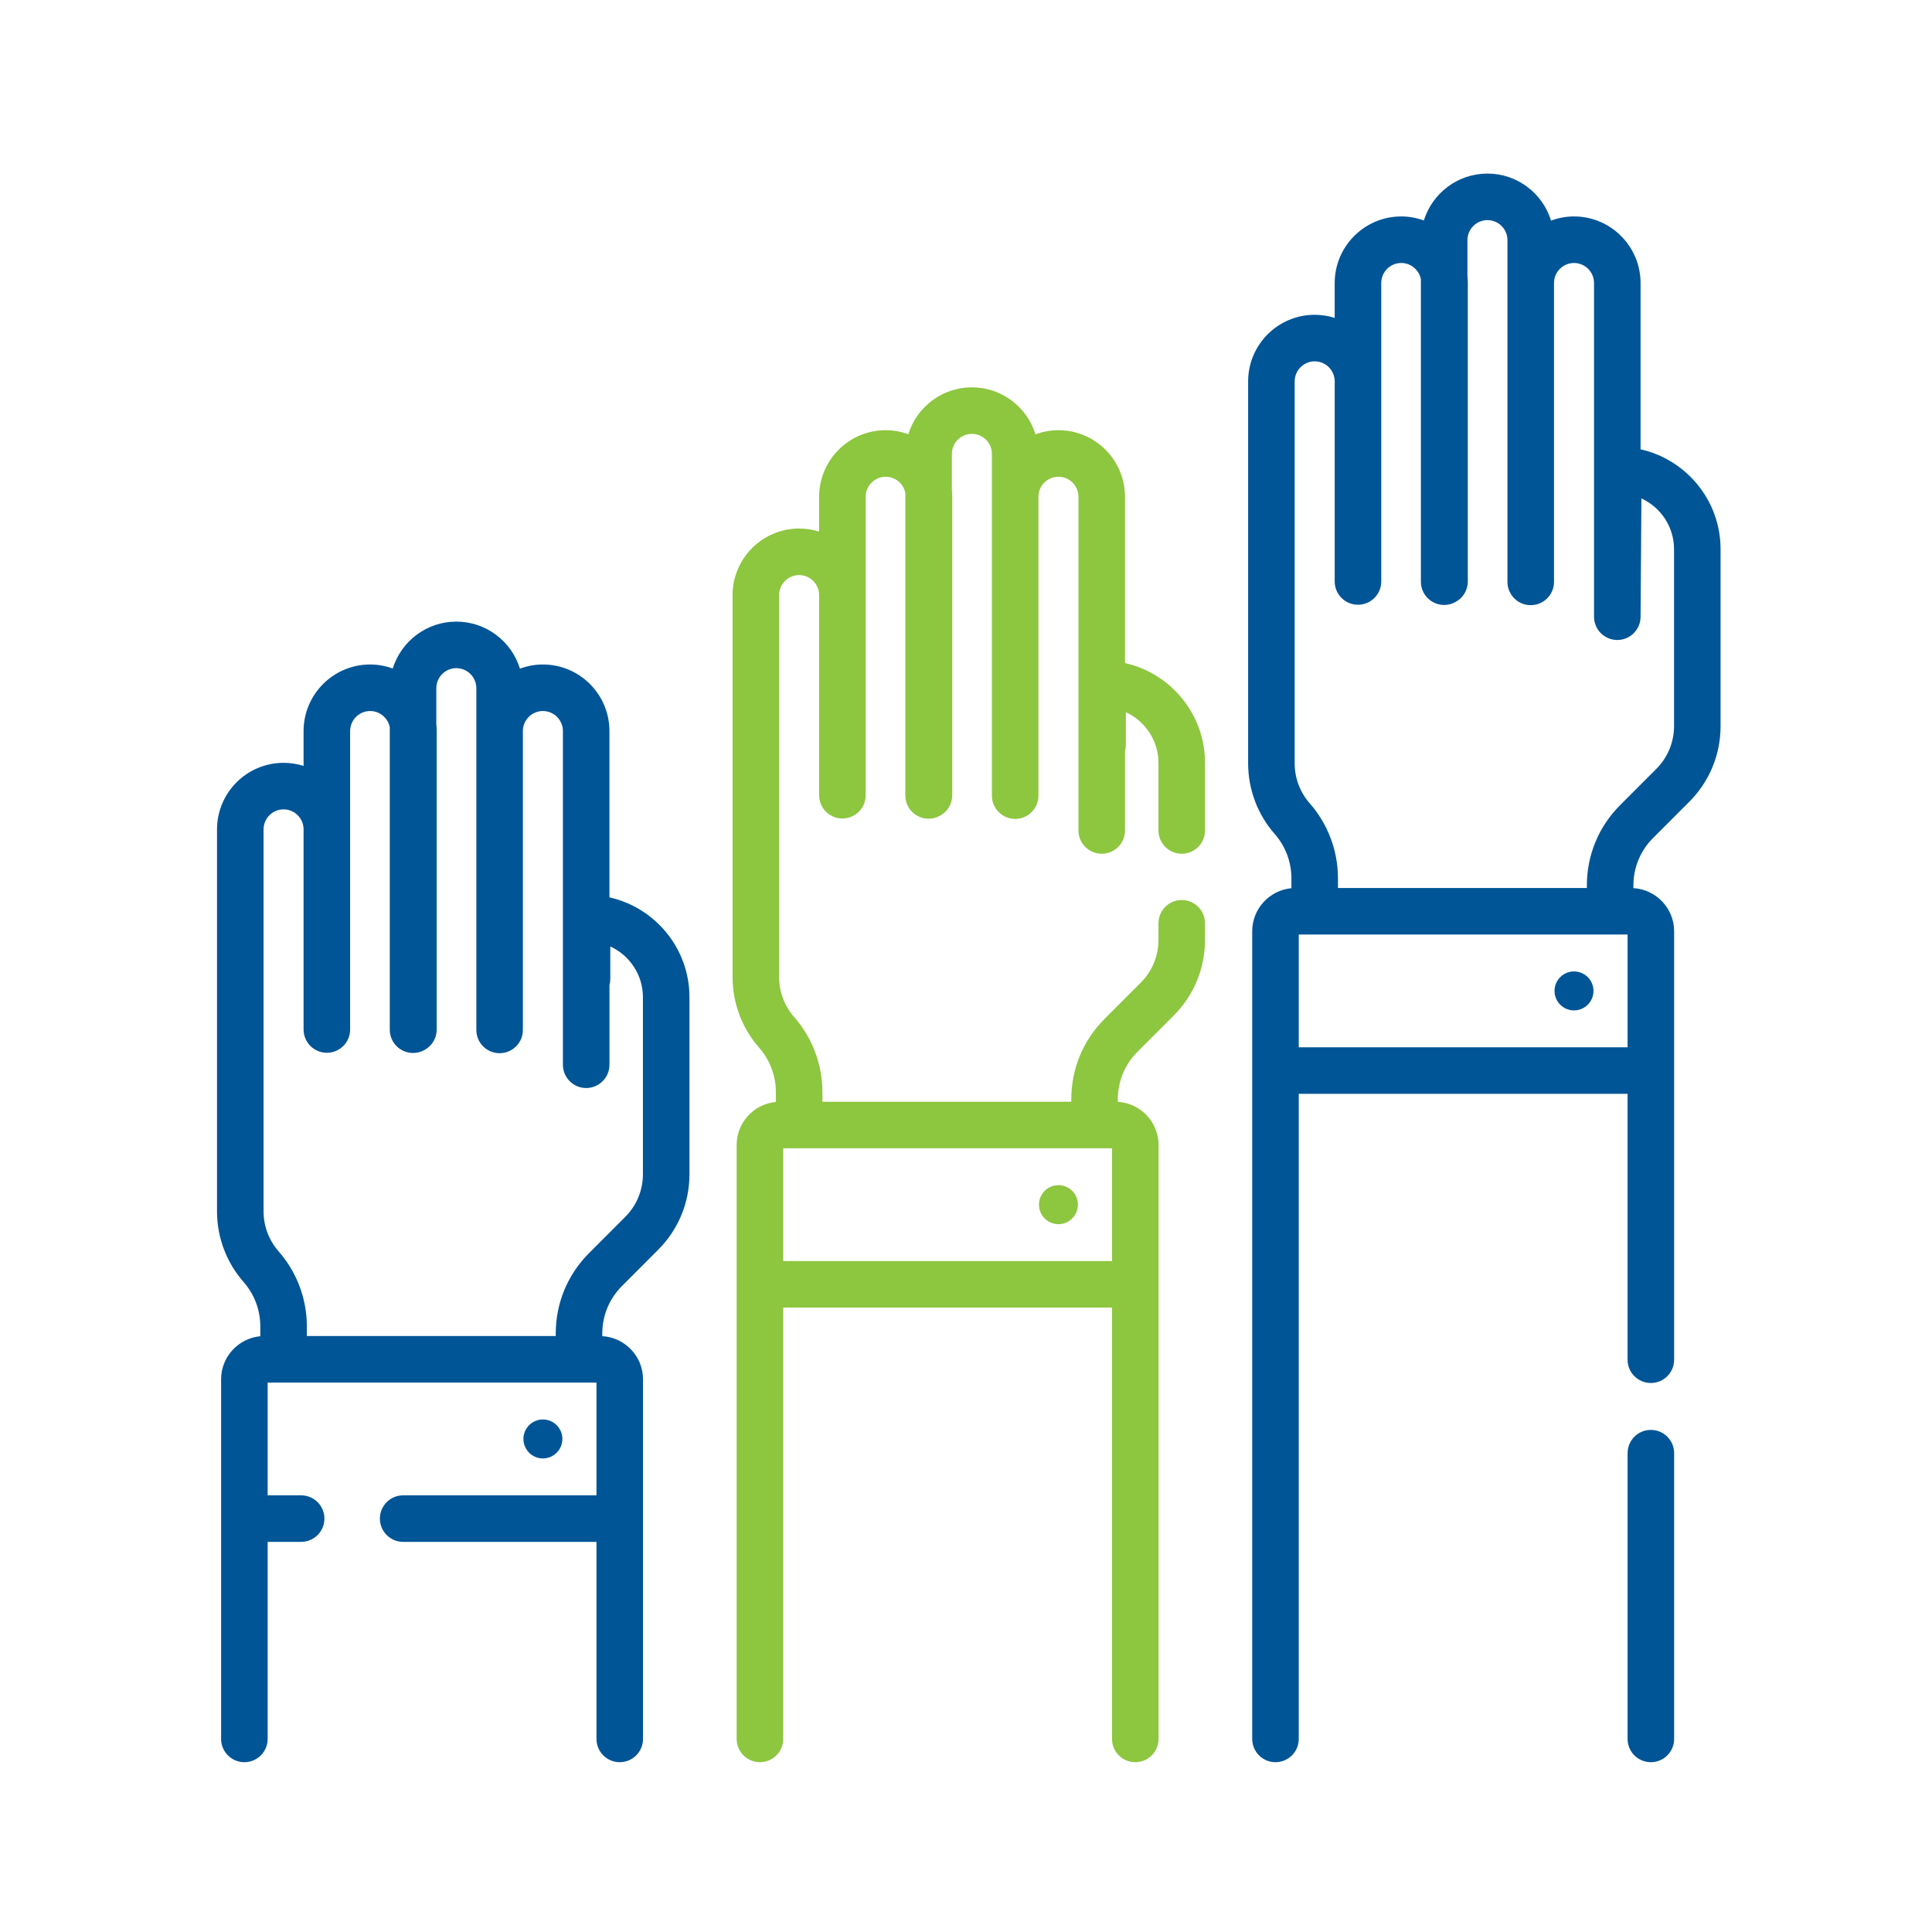
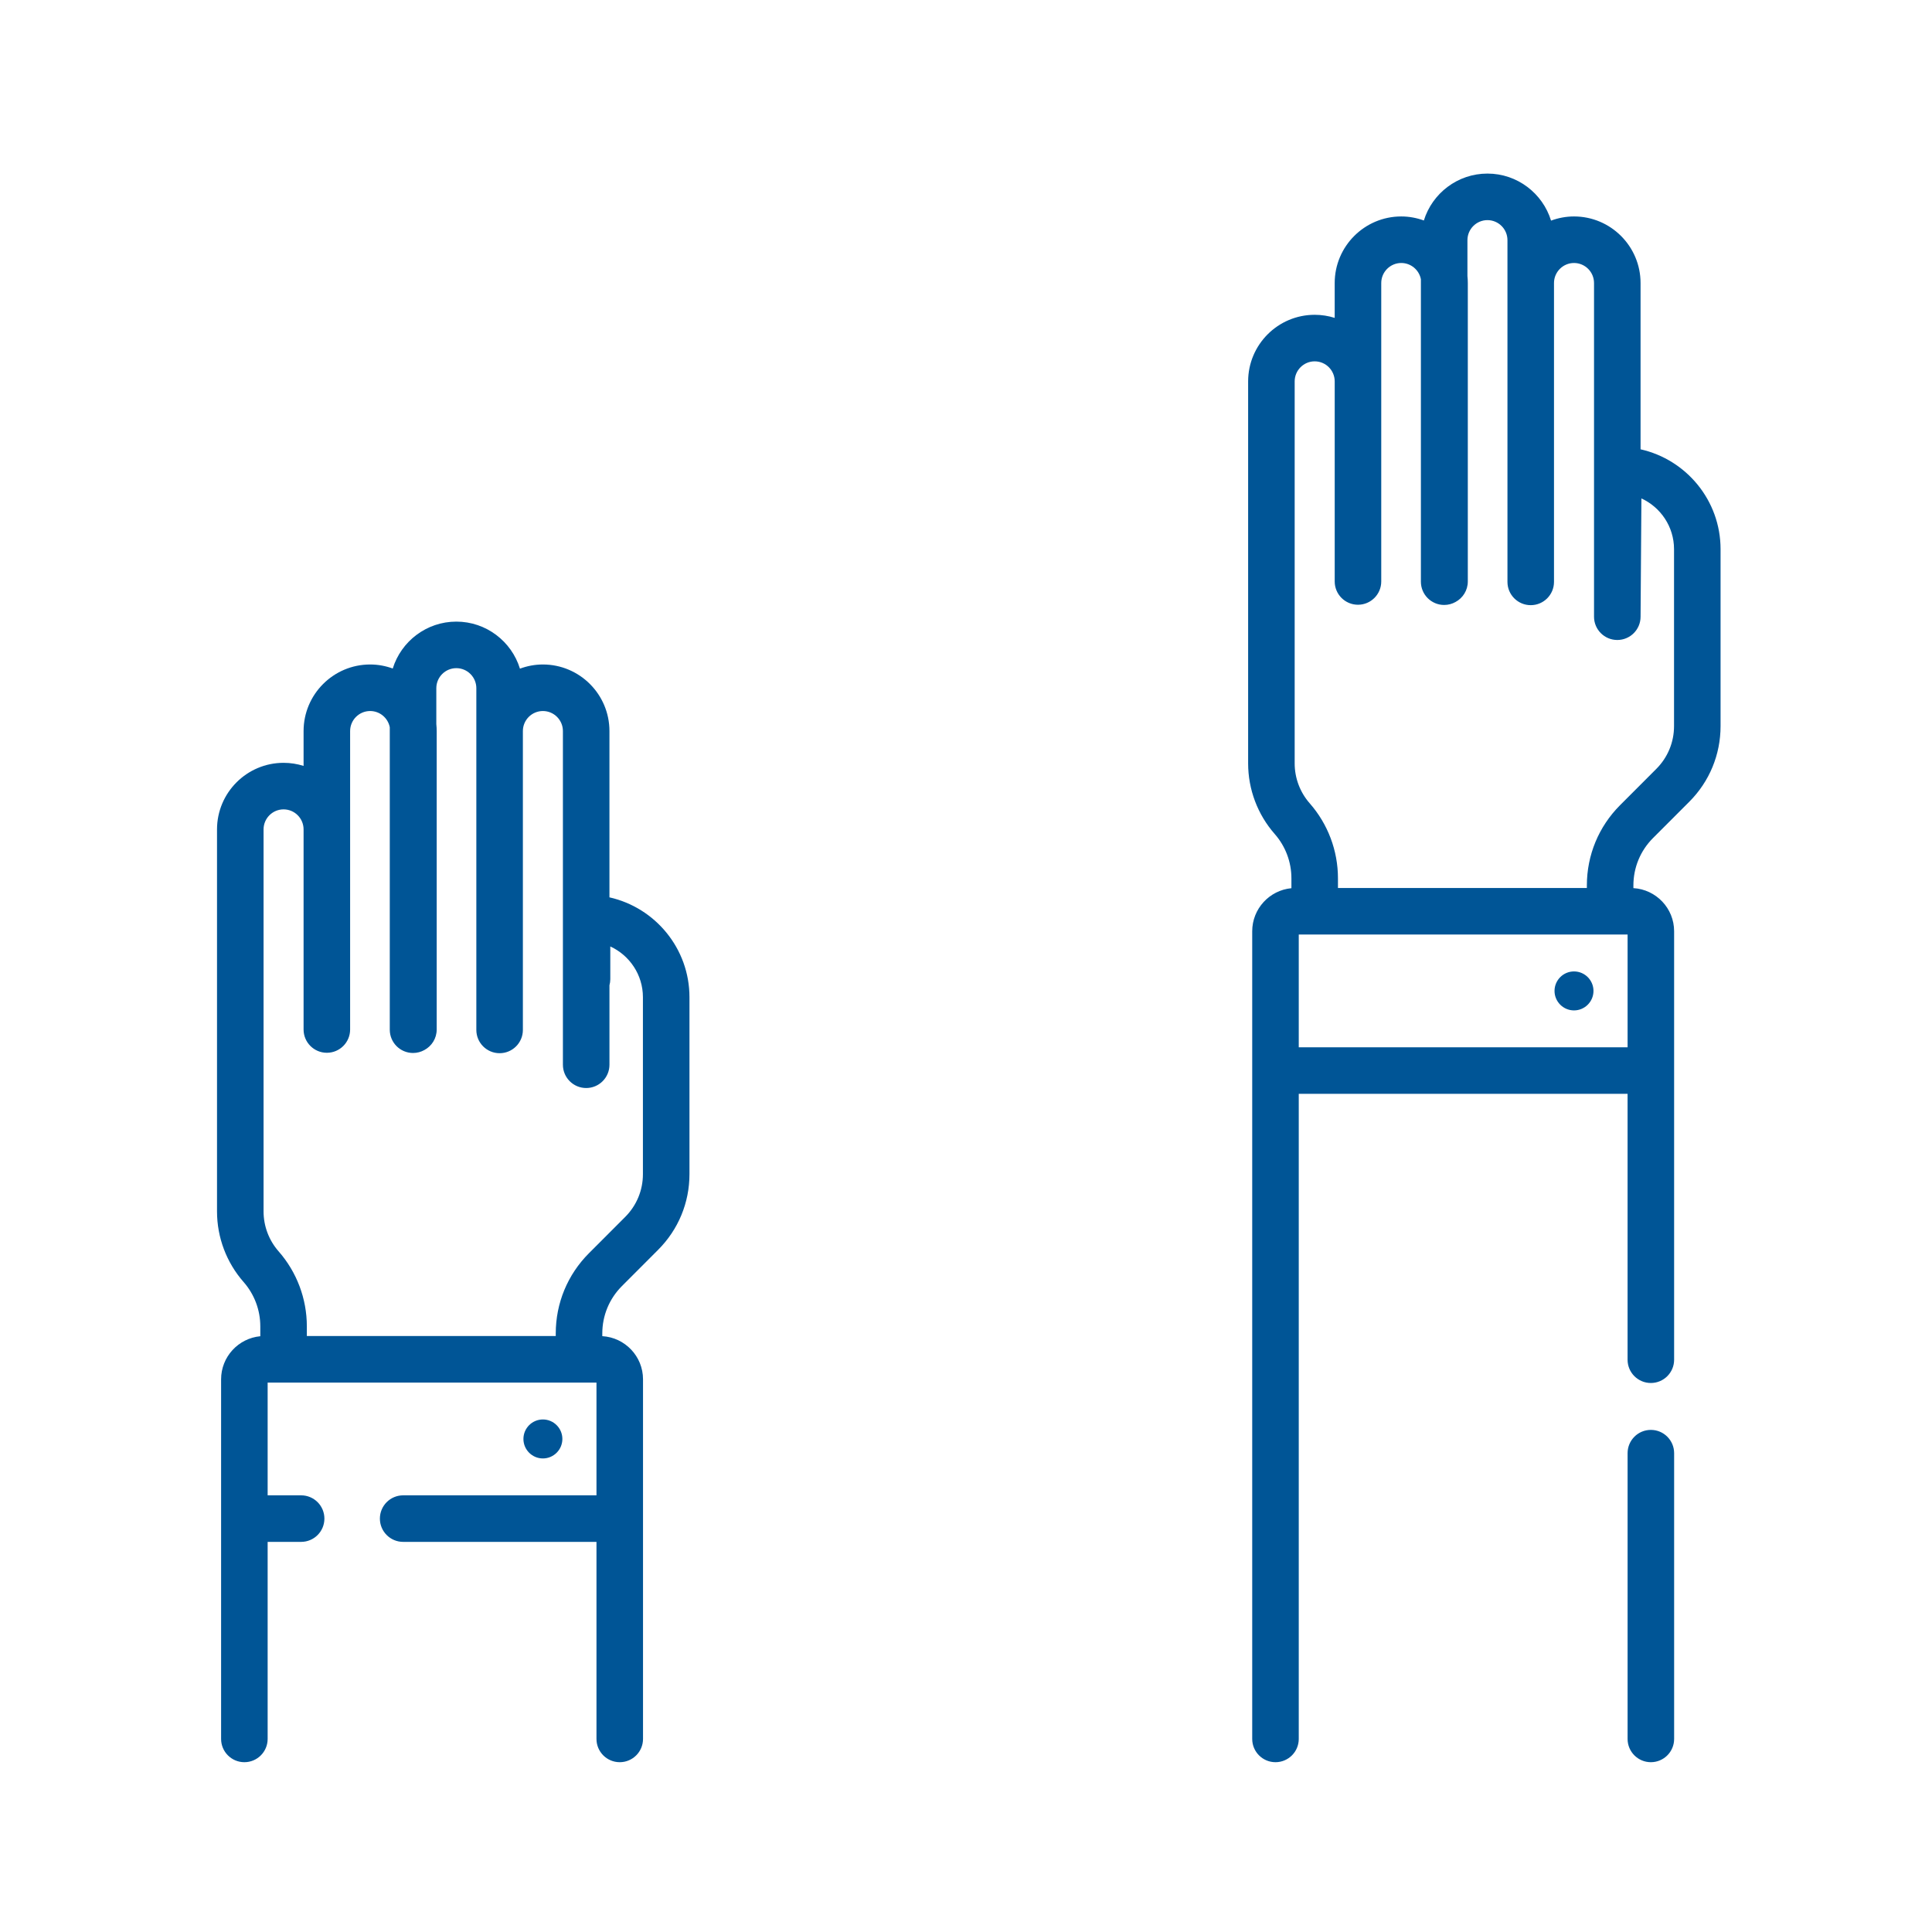
<svg xmlns="http://www.w3.org/2000/svg" width="512" height="512" viewBox="0 0 512 512" fill="none">
-   <path fill-rule="evenodd" clip-rule="evenodd" d="M298.137 131.654V175.719C310.256 178.433 319.342 189.264 319.339 202.182V220.083C319.339 223.487 316.58 226.25 313.172 226.25C309.768 226.25 307.005 223.487 307.005 220.083V202.182C307.005 196.221 303.459 191.072 298.362 188.734V197.396C298.362 197.959 298.278 198.501 298.137 199.018V220.083C298.137 223.487 295.378 226.25 291.97 226.25C288.565 226.25 285.803 223.487 285.803 220.083V131.654C285.803 128.724 283.423 126.341 280.5 126.341C277.577 126.341 275.197 128.724 275.197 131.654V210.855C275.197 214.259 272.435 217.022 269.03 217.022C265.625 217.022 262.863 214.259 262.863 210.855V120.293C262.863 117.364 260.483 114.98 257.56 114.98C254.634 114.98 252.257 117.364 252.257 120.293V129.797C252.318 130.407 252.357 131.027 252.357 131.654V210.742C252.357 213.1 251.03 215.146 249.087 216.183C248.2 216.681 247.176 216.964 246.09 216.964C242.682 216.964 239.923 214.205 239.923 210.797V130.639C239.448 128.194 237.296 126.341 234.717 126.341C231.794 126.341 229.414 128.724 229.414 131.654V210.742C229.414 214.147 226.651 216.909 223.247 216.909C219.842 216.909 217.08 214.147 217.08 210.742V157.716C217.08 154.786 214.7 152.403 211.777 152.403C208.854 152.403 206.474 154.786 206.474 157.716V258.951C206.474 262.847 207.89 266.602 210.46 269.531C215.284 275.03 217.944 282.087 217.944 289.4V291.973H283.905V291.299C283.905 283.259 287.036 275.701 292.722 270.01L302.309 260.415C305.338 257.383 307.005 253.355 307.005 249.071V244.68C307.005 241.275 309.768 238.513 313.172 238.513C316.58 238.513 319.339 241.275 319.339 244.68V249.071C319.339 256.648 316.391 263.772 311.033 269.133L301.445 278.727C298.089 282.09 296.239 286.554 296.239 291.299V292.005C302.248 292.358 307.031 297.343 307.031 303.44V460.833C307.031 464.241 304.272 467 300.864 467C297.459 467 294.697 464.241 294.697 460.833V346.525H207.556V460.833C207.556 464.241 204.794 467 201.389 467C197.984 467 195.222 464.241 195.222 460.833V303.44C195.222 297.482 199.793 292.574 205.61 292.028V289.403C205.61 285.083 204.039 280.917 201.19 277.667C196.642 272.489 194.14 265.844 194.14 258.954V157.719C194.14 147.987 202.051 140.069 211.777 140.069C213.623 140.069 215.406 140.358 217.08 140.888V131.654C217.08 121.925 224.991 114.007 234.717 114.007C236.824 114.007 238.834 114.399 240.71 115.077C242.939 107.885 249.646 102.646 257.56 102.646C265.484 102.646 272.2 107.901 274.417 115.112C276.318 114.409 278.361 114.007 280.5 114.007C290.226 114.007 298.137 121.925 298.137 131.654ZM294.7 304.307H290.075H207.556V334.191H294.7V304.307ZM285.661 319.249C285.661 322.098 283.345 324.414 280.5 324.414C277.654 324.414 275.338 322.098 275.338 319.249C275.338 316.4 277.654 314.084 280.5 314.084C283.345 314.084 285.661 316.4 285.661 319.249Z" fill="#8DC63F" />
  <path fill-rule="evenodd" clip-rule="evenodd" d="M434.765 75.007V119.072C446.884 121.79 455.97 132.621 455.967 145.539V192.424C455.967 200.001 453.019 207.126 447.661 212.49L438.073 222.084C434.717 225.443 432.867 229.908 432.867 234.655V235.362C438.876 235.715 443.659 240.697 443.659 246.793V360.34C443.659 363.748 440.9 366.507 437.492 366.507C434.087 366.507 431.325 363.748 431.325 360.34V289.879H344.184V460.833C344.184 464.241 341.422 467 338.017 467C334.612 467 331.85 464.241 331.85 460.833V246.793C331.85 240.835 336.421 235.931 342.238 235.381V232.757C342.238 228.437 340.667 224.271 337.818 221.024C333.27 215.843 330.768 209.197 330.768 202.308V101.073C330.768 91.34 338.679 83.426 348.405 83.426C350.251 83.426 352.034 83.712 353.708 84.242V75.007C353.708 65.278 361.619 57.361 371.344 57.361C373.452 57.361 375.462 57.753 377.338 58.43C379.564 51.239 386.277 46 394.188 46C402.112 46 408.828 51.255 411.044 58.466C412.946 57.762 414.986 57.361 417.128 57.361C426.854 57.361 434.765 65.278 434.765 75.007ZM344.184 247.661V277.545H431.328V247.661H344.184ZM438.937 203.769C441.966 200.737 443.636 196.709 443.636 192.424V145.539C443.636 139.578 440.087 134.429 434.99 132.087L434.768 163.436C434.768 166.844 432.006 169.603 428.601 169.603C425.193 169.603 422.434 166.844 422.434 163.436V75.007C422.434 72.078 420.054 69.695 417.131 69.695C414.205 69.695 411.825 72.078 411.825 75.007V154.208C411.825 157.613 409.066 160.375 405.658 160.375C402.253 160.375 399.491 157.613 399.491 154.208V63.647C399.491 60.717 397.114 58.334 394.188 58.334C391.265 58.334 388.885 60.717 388.885 63.647V73.151C388.949 73.761 388.985 74.381 388.985 75.007V154.096C388.985 156.453 387.661 158.499 385.721 159.537C384.832 160.035 383.807 160.321 382.718 160.321C379.313 160.321 376.551 157.558 376.551 154.154V73.992C376.076 71.548 373.924 69.695 371.348 69.695C368.422 69.695 366.045 72.078 366.045 75.007V154.096C366.045 157.504 363.282 160.263 359.878 160.263C356.47 160.263 353.711 157.504 353.711 154.096V101.073C353.711 98.14 351.331 95.76 348.405 95.76C345.482 95.76 343.102 98.14 343.102 101.073V202.308C343.102 206.2 344.518 209.958 347.088 212.888C351.915 218.383 354.572 225.44 354.572 232.757V235.327H420.536V234.655C420.536 226.616 423.668 219.055 429.35 213.366L438.937 203.769ZM431.328 385.104C431.328 381.7 434.087 378.937 437.495 378.937C440.9 378.937 443.662 381.7 443.662 385.104V460.833C443.662 464.241 440.9 467 437.495 467C434.087 467 431.328 464.241 431.328 460.833V385.104ZM417.127 257.438C414.282 257.438 411.966 259.757 411.966 262.603C411.966 265.452 414.282 267.768 417.127 267.768C419.973 267.768 422.289 265.452 422.289 262.603C422.289 259.757 419.973 257.438 417.127 257.438ZM161.509 237.806V193.741C161.509 184.012 153.598 176.095 143.872 176.095C141.733 176.095 139.69 176.496 137.792 177.2C135.572 169.989 128.856 164.734 120.932 164.734C113.021 164.734 106.311 169.973 104.082 177.164C102.21 176.483 100.196 176.095 98.092 176.095C88.366 176.095 80.452 184.012 80.452 193.741V202.976C78.778 202.446 76.996 202.157 75.149 202.157C65.423 202.157 57.512 210.074 57.512 219.803V321.038C57.512 327.928 60.017 334.577 64.562 339.754C67.411 343.002 68.982 347.171 68.982 351.491V354.115C63.165 354.664 58.594 359.569 58.594 365.527V460.833C58.594 464.241 61.356 467 64.761 467C68.169 467 70.928 464.241 70.928 460.833V408.613H79.803C83.211 408.613 85.97 405.854 85.97 402.446C85.97 399.038 83.211 396.279 79.803 396.279H70.928V366.395H158.072V396.279H106.841C103.437 396.279 100.674 399.038 100.674 402.446C100.674 405.854 103.437 408.613 106.841 408.613H158.072V460.833C158.072 464.241 160.831 467 164.239 467C167.644 467 170.406 464.241 170.406 460.833V365.524C170.406 359.431 165.62 354.449 159.614 354.096V353.386C159.614 348.642 161.464 344.177 164.821 340.818L174.405 331.22C179.763 325.859 182.715 318.735 182.715 311.158V264.273C182.715 251.354 173.628 240.524 161.509 237.806ZM170.381 311.158C170.381 315.443 168.71 319.471 165.681 322.503L156.094 332.1C150.408 337.789 147.28 345.35 147.28 353.389V354.061H81.316V351.491C81.316 344.174 78.659 337.117 73.832 331.618C71.262 328.692 69.846 324.934 69.846 321.041V219.803C69.846 216.874 72.226 214.491 75.149 214.491C78.075 214.491 80.452 216.874 80.452 219.803V272.83C80.452 276.238 83.214 278.997 86.619 278.997C90.026 278.997 92.786 276.238 92.786 272.83V193.741C92.786 190.812 95.166 188.429 98.092 188.429C100.668 188.429 102.82 190.282 103.295 192.729V272.884C103.295 276.292 106.054 279.051 109.462 279.051C110.551 279.051 111.572 278.765 112.462 278.271C114.405 277.233 115.729 275.187 115.729 272.83V193.741C115.729 193.115 115.693 192.498 115.629 191.888V182.38C115.629 179.451 118.009 177.068 120.932 177.068C123.855 177.068 126.235 179.451 126.235 182.38V272.942C126.235 276.347 128.997 279.109 132.402 279.109C135.81 279.109 138.569 276.347 138.569 272.942V193.741C138.569 190.812 140.949 188.429 143.872 188.429C146.798 188.429 149.178 190.812 149.178 193.741V282.17C149.178 285.578 151.937 288.337 155.345 288.337C158.75 288.337 161.512 285.578 161.512 282.17V261.109C161.654 260.589 161.734 260.046 161.734 259.484V250.821C166.831 253.163 170.381 258.308 170.381 264.27V311.158ZM149.034 381.337C149.034 378.488 146.718 376.172 143.872 376.172C141.026 376.172 138.714 378.488 138.714 381.337C138.714 384.186 141.026 386.502 143.872 386.502C146.718 386.502 149.034 384.186 149.034 381.337Z" fill="#005596" />
</svg>